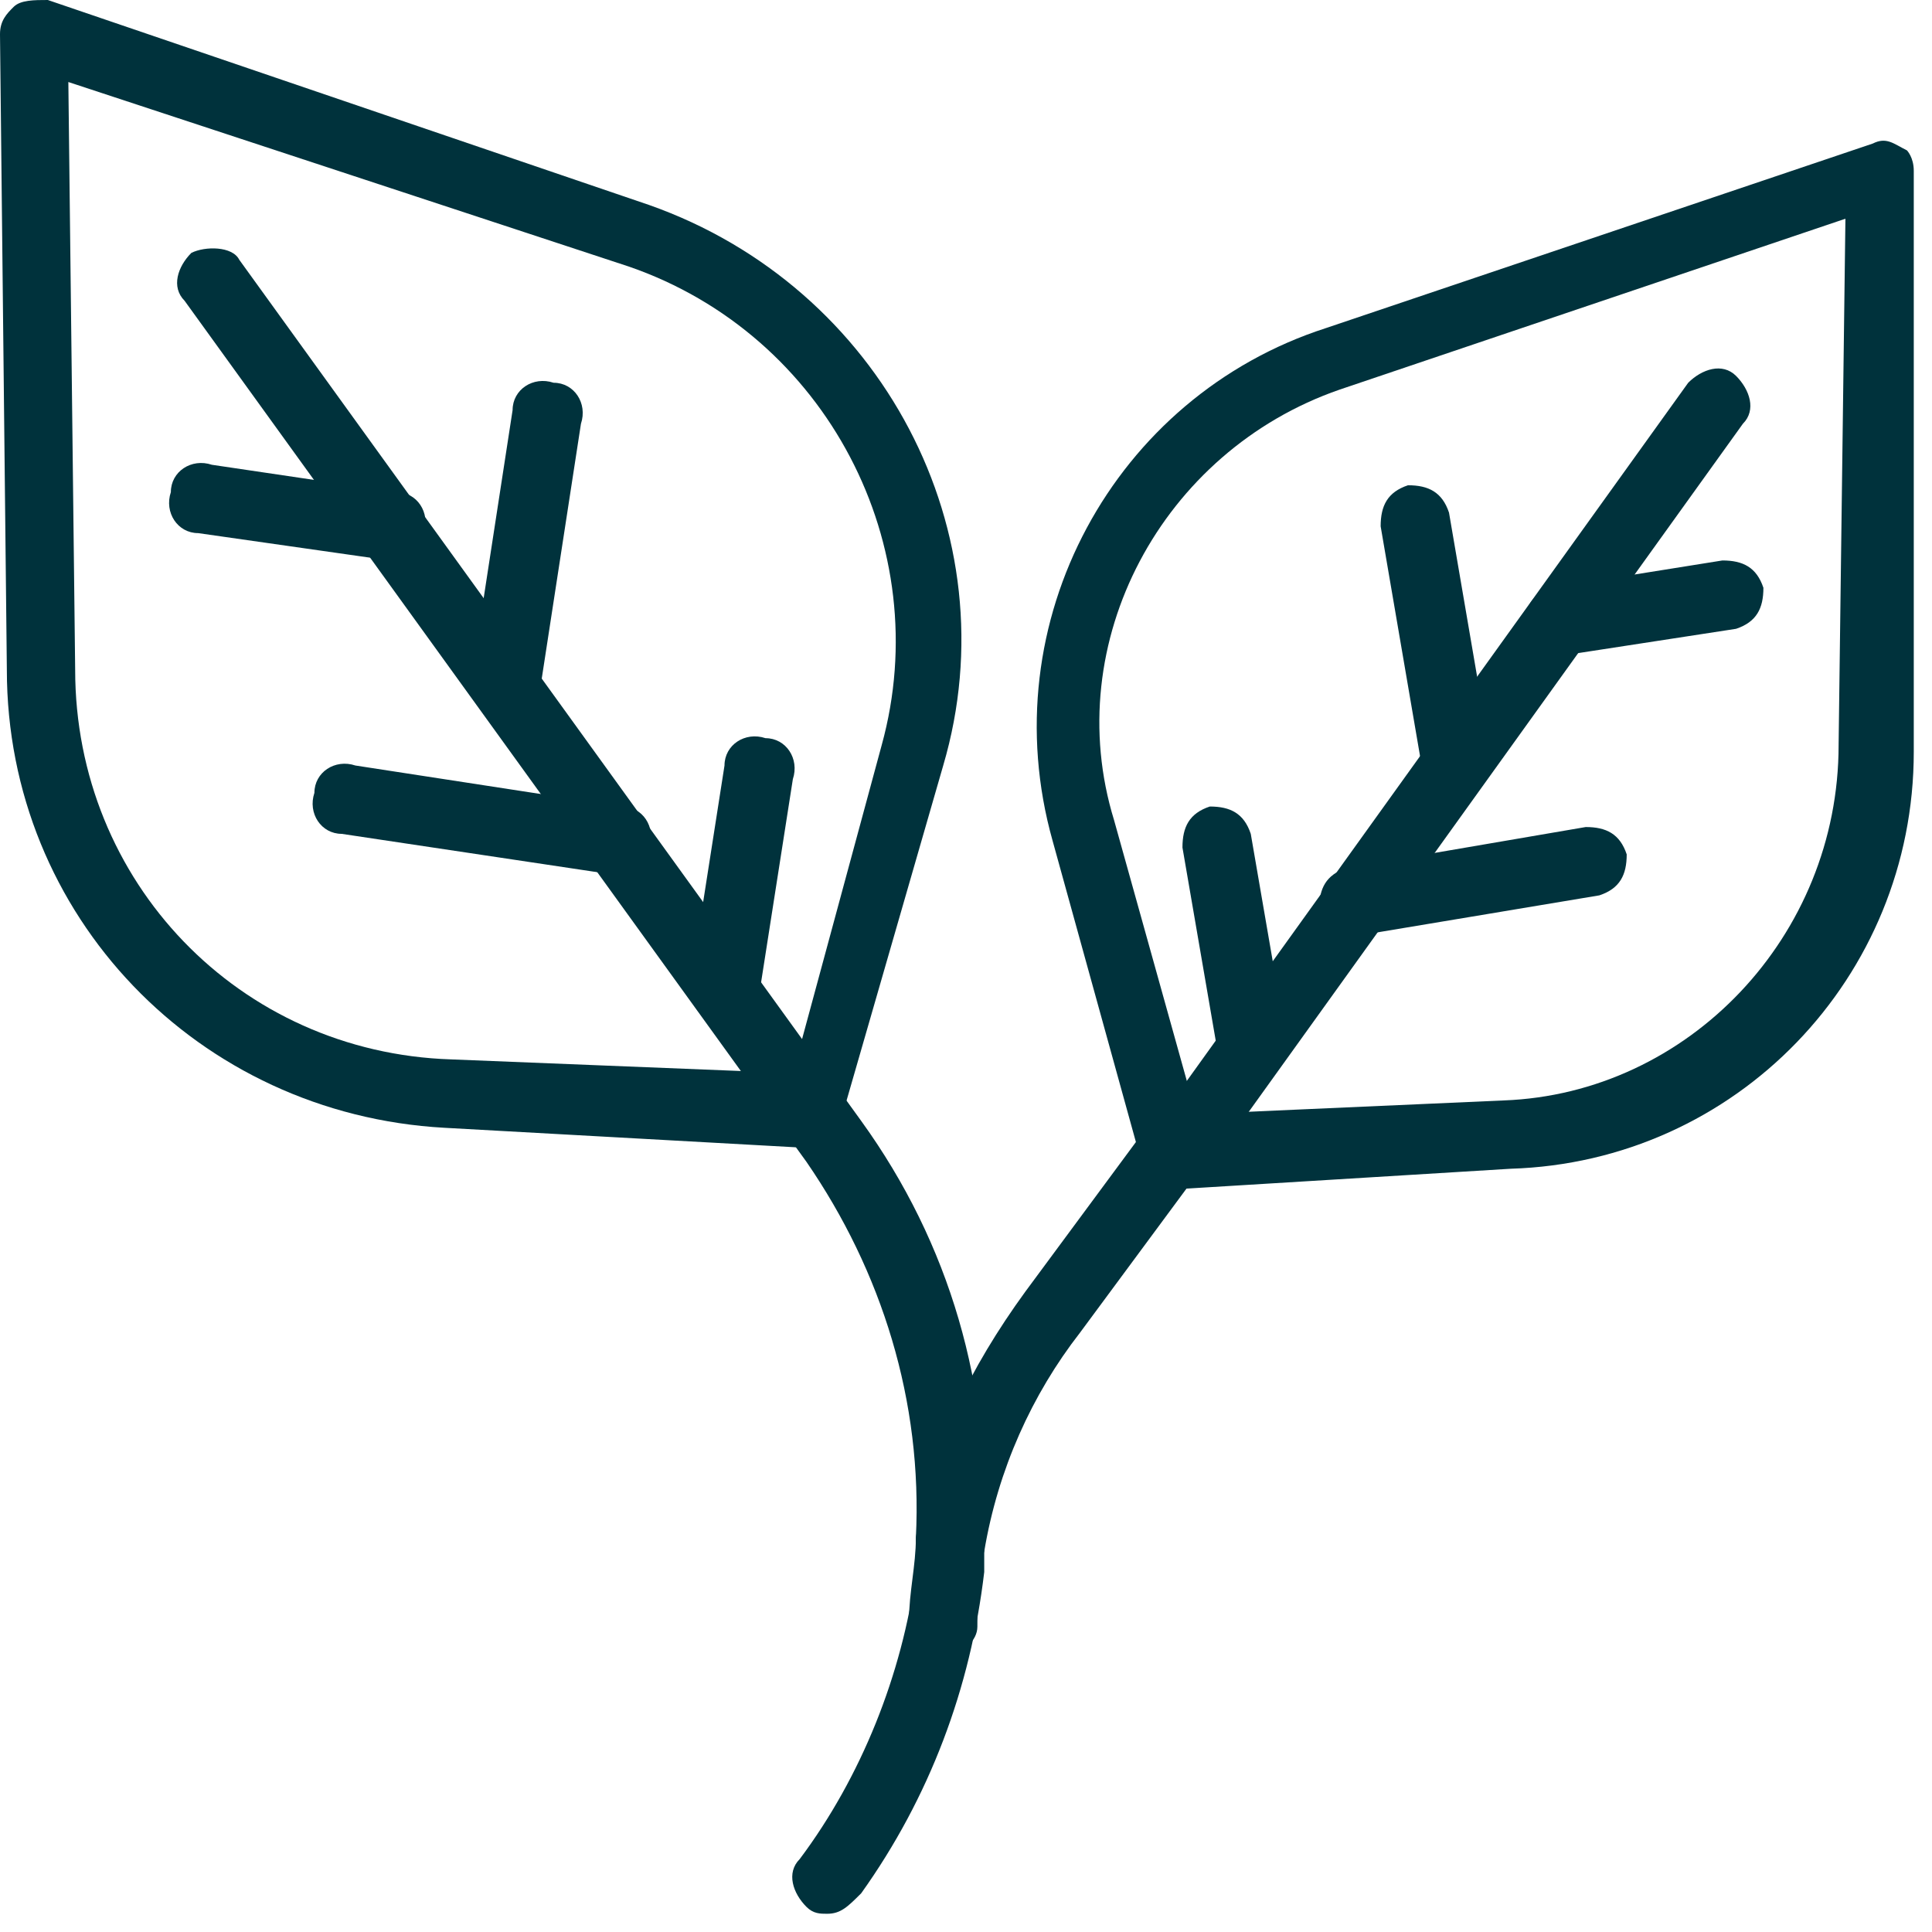
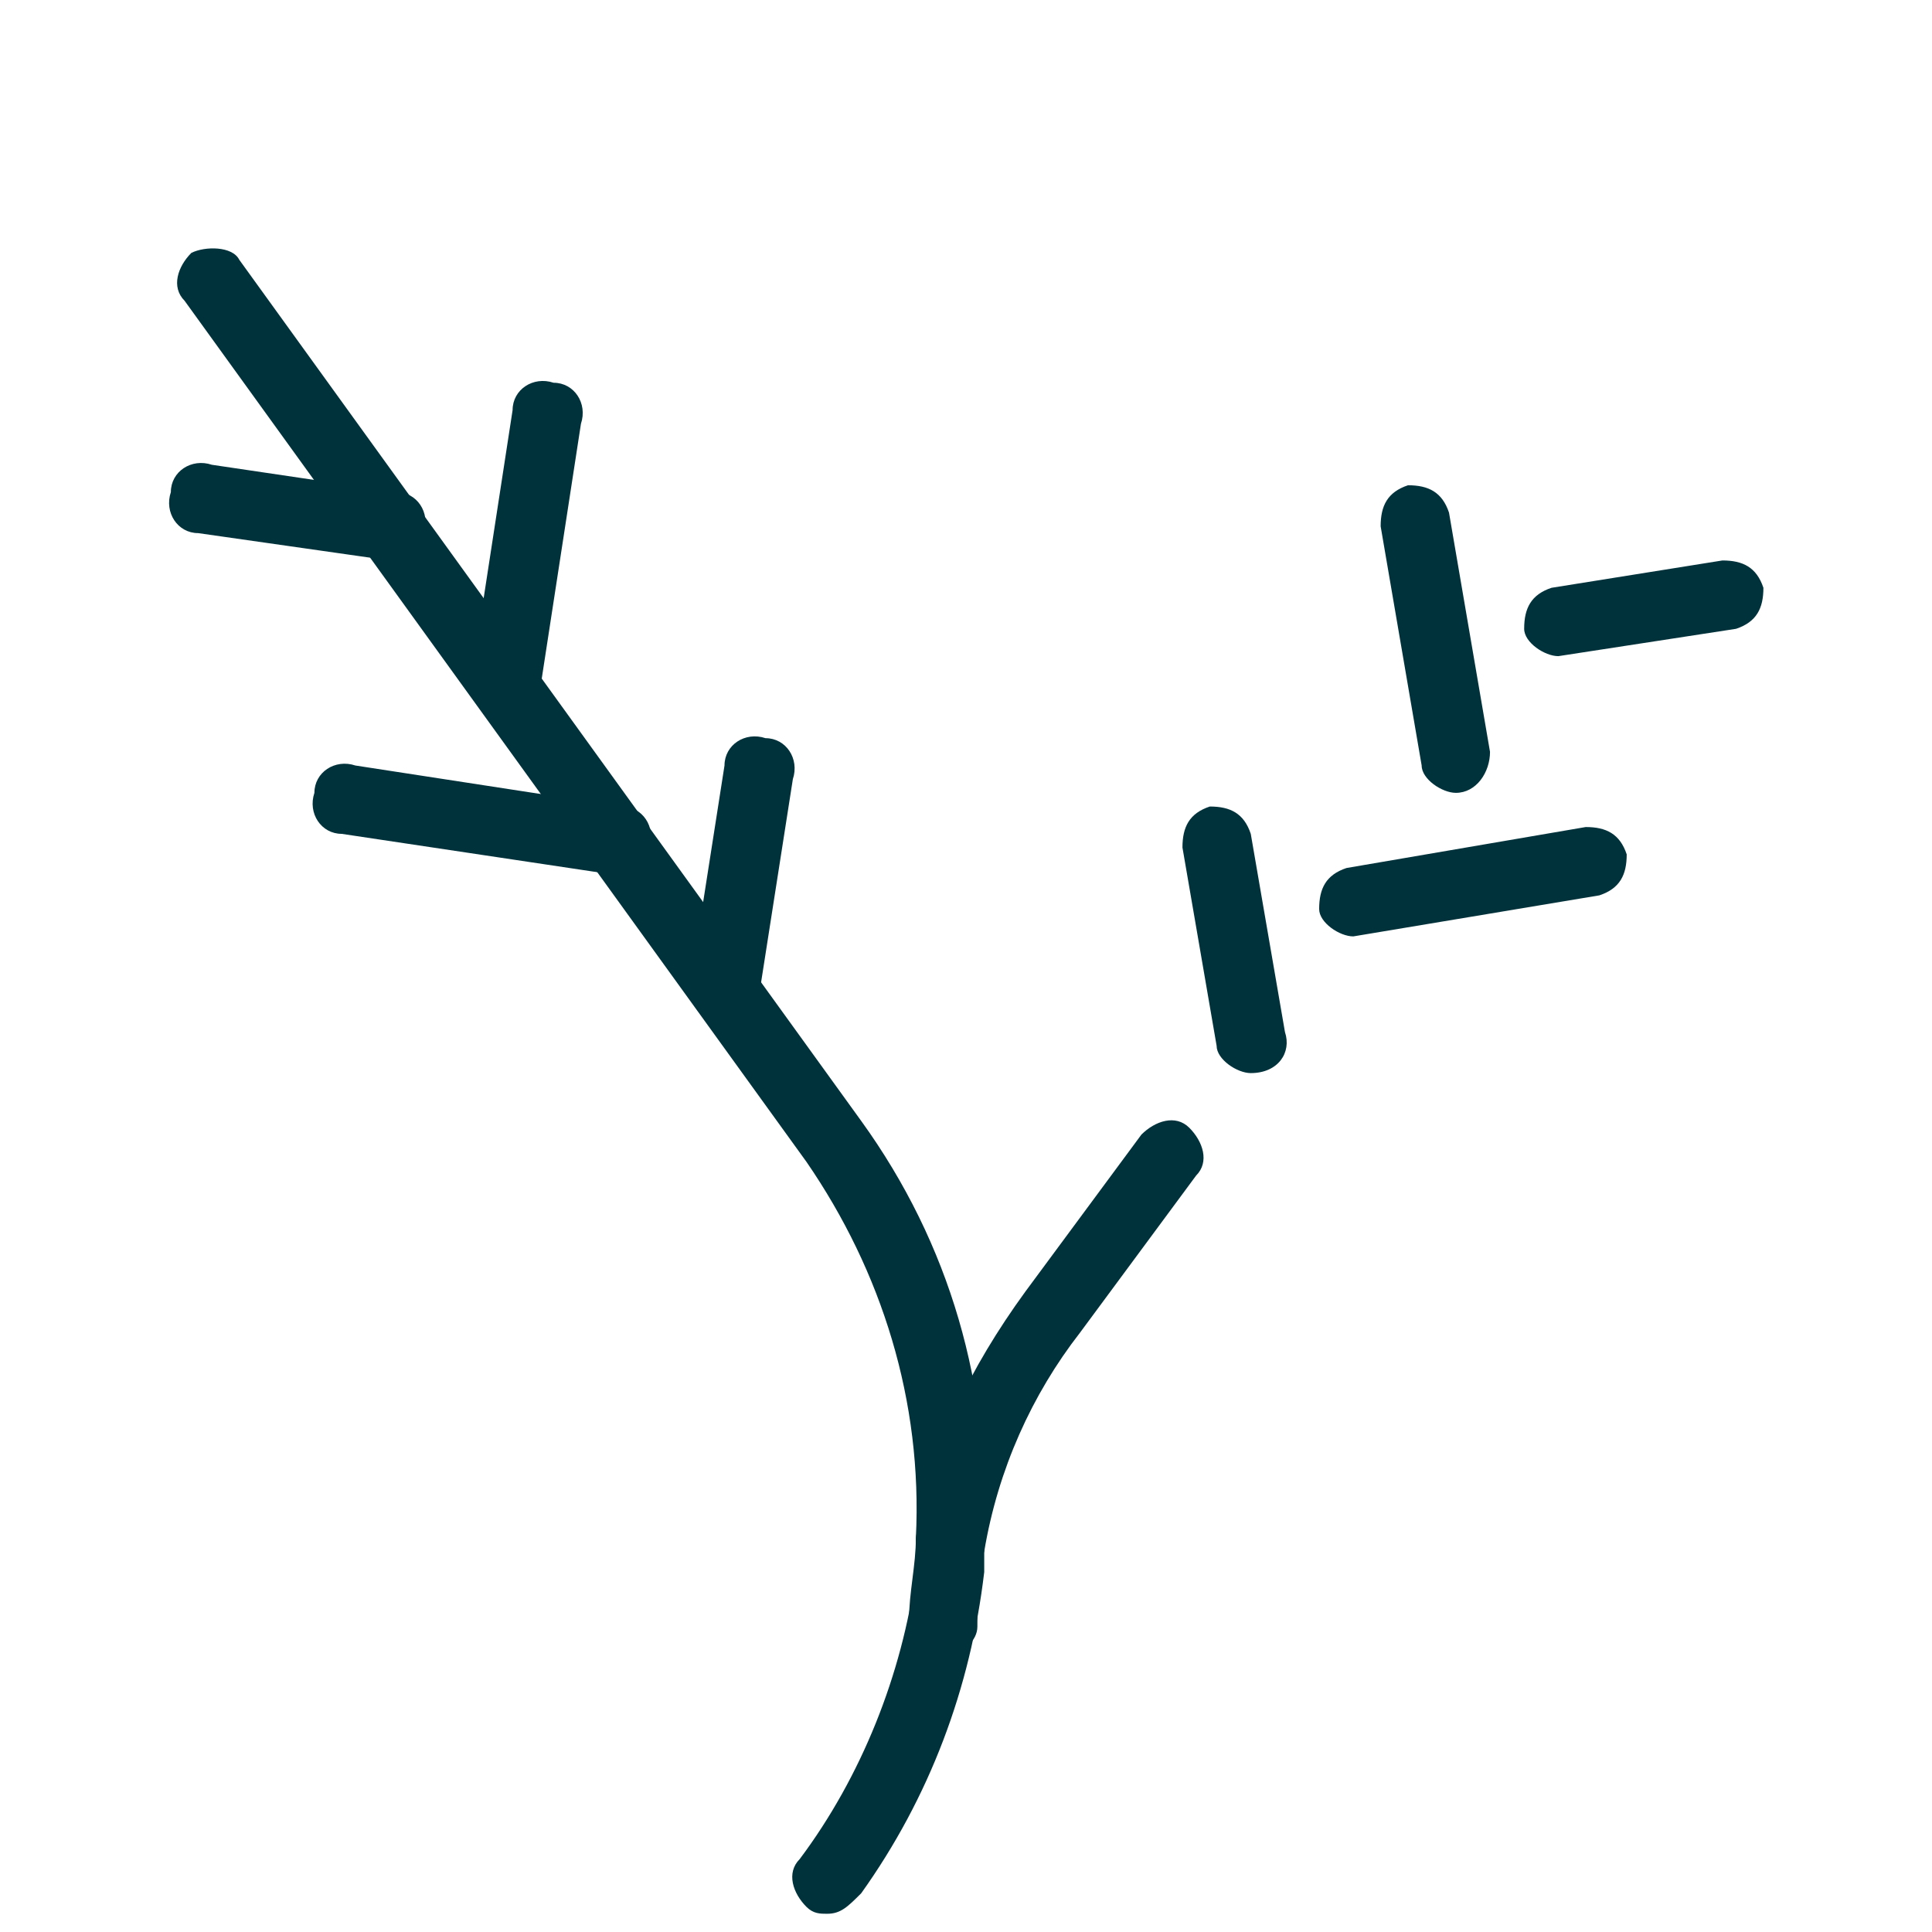
<svg xmlns="http://www.w3.org/2000/svg" fill="none" viewBox="0 0 53 53" height="53" width="53">
-   <path fill="#00323C" d="M32.25 32.625C31.875 32.625 31.5 32.438 31.312 31.875L28.875 23.062C27.188 17.062 30.562 10.875 36.375 9L51.375 3.938C51.75 3.75 51.938 3.938 52.312 4.125C52.312 4.125 52.5 4.313 52.5 4.688V20.625C52.5 26.812 47.625 31.875 41.438 32.062L32.25 32.625ZM50.625 6L36.75 10.688C31.875 12.375 29.062 17.625 30.562 22.5L32.812 30.562L41.25 30.188C46.312 30 50.438 25.688 50.438 20.438L50.625 6Z" />
  <path fill="#00323C" d="M42.75 18C42.375 18 41.812 17.625 41.812 17.25C41.812 16.688 42 16.312 42.562 16.125L47.25 15.375C47.812 15.375 48.188 15.562 48.375 16.125C48.375 16.688 48.188 17.062 47.625 17.25L42.75 18ZM39.938 21.75C39.562 21.75 39 21.375 39 21L37.875 14.438C37.875 13.875 38.062 13.5 38.625 13.312C39.188 13.312 39.562 13.5 39.75 14.062L40.875 20.625C40.875 21.188 40.5 21.75 39.938 21.75ZM37.125 25.688C36.75 25.688 36.188 25.312 36.188 24.938C36.188 24.375 36.375 24 36.938 23.812L43.5 22.688C44.062 22.688 44.438 22.875 44.625 23.438C44.625 24 44.438 24.375 43.875 24.562L37.125 25.688ZM34.312 29.438C33.938 29.438 33.375 29.062 33.375 28.688L32.438 23.25C32.438 22.688 32.625 22.312 33.188 22.125C33.75 22.125 34.125 22.312 34.312 22.875L35.25 28.312C35.438 28.875 35.062 29.438 34.312 29.438C34.5 29.438 34.5 29.438 34.312 29.438Z" />
-   <path fill="#00323C" d="M32.25 32.625C32.062 32.625 31.875 32.625 31.688 32.438C31.312 32.062 31.125 31.5 31.5 31.125L46.312 10.5C46.688 10.125 47.25 9.938 47.625 10.312C48 10.688 48.188 11.25 47.812 11.625L33 32.25C32.812 32.438 32.438 32.625 32.25 32.625ZM22.312 31.5L12.188 30.938C5.438 30.562 0.188 25.125 0.188 18.375L0 0.938C0 0.562 0.188 0.375 0.375 0.188C0.562 -1.81608e-07 0.938 0 1.312 0L17.812 5.625C24.188 7.875 27.75 14.625 25.875 21L23.062 30.75C23.062 31.312 22.688 31.5 22.312 31.5ZM1.875 2.25L2.062 18.375C2.062 24.188 6.562 28.875 12.375 29.062L21.75 29.438L24.188 20.438C25.688 15 22.688 9.188 17.25 7.312L1.875 2.25Z" />
  <path fill="#00323C" d="M10.687 15.375L5.437 14.625C4.875 14.625 4.5 14.062 4.687 13.5C4.687 12.937 5.25 12.562 5.812 12.75L10.875 13.5C11.437 13.5 11.812 14.062 11.625 14.625C11.625 15.187 11.25 15.375 10.687 15.375ZM13.875 19.687C13.687 19.687 13.687 19.687 13.875 19.687C13.125 19.5 12.937 19.125 12.937 18.562L14.062 11.25C14.062 10.687 14.625 10.312 15.187 10.5C15.75 10.5 16.125 11.062 15.937 11.625L14.812 18.937C14.625 19.312 14.25 19.687 13.875 19.687ZM16.875 24L9.375 22.875C8.812 22.875 8.437 22.312 8.625 21.75C8.625 21.187 9.187 20.812 9.75 21L17.062 22.125C17.625 22.125 18 22.687 17.812 23.25C17.625 23.625 17.25 24 16.875 24ZM19.875 28.125C19.125 27.937 18.937 27.562 18.937 27L19.875 21C19.875 20.437 20.437 20.062 21 20.25C21.562 20.25 21.937 20.812 21.75 21.375L20.812 27.375C20.812 27.75 20.437 28.125 19.875 28.125ZM25.875 45.375C25.312 45.375 24.937 45 24.937 44.438C24.937 43.688 25.125 42.937 25.125 42.187C25.5 39.75 26.625 37.5 28.125 35.437L31.312 31.125C31.687 30.75 32.25 30.562 32.625 30.937C33 31.312 33.187 31.875 32.812 32.25L29.625 36.562C28.312 38.25 27.375 40.312 27 42.562C26.812 43.125 26.812 43.875 26.812 44.625C26.812 45 26.437 45.375 25.875 45.375Z" />
  <path fill="#00323C" d="M22.688 52.5C22.5 52.5 22.313 52.5 22.125 52.312C21.75 51.938 21.563 51.375 21.938 51C23.625 48.75 24.75 45.938 25.125 43.125V42.188C25.313 38.438 24.188 34.875 22.125 31.875L5.063 8.25C4.688 7.875 4.875 7.312 5.25 6.937C5.625 6.75 6.375 6.75 6.563 7.125L23.625 30.75C26.063 34.125 27.188 38.062 27 42.188V43.125C26.625 46.312 25.5 49.312 23.625 51.938C23.25 52.312 23.063 52.5 22.688 52.5Z" />
</svg>